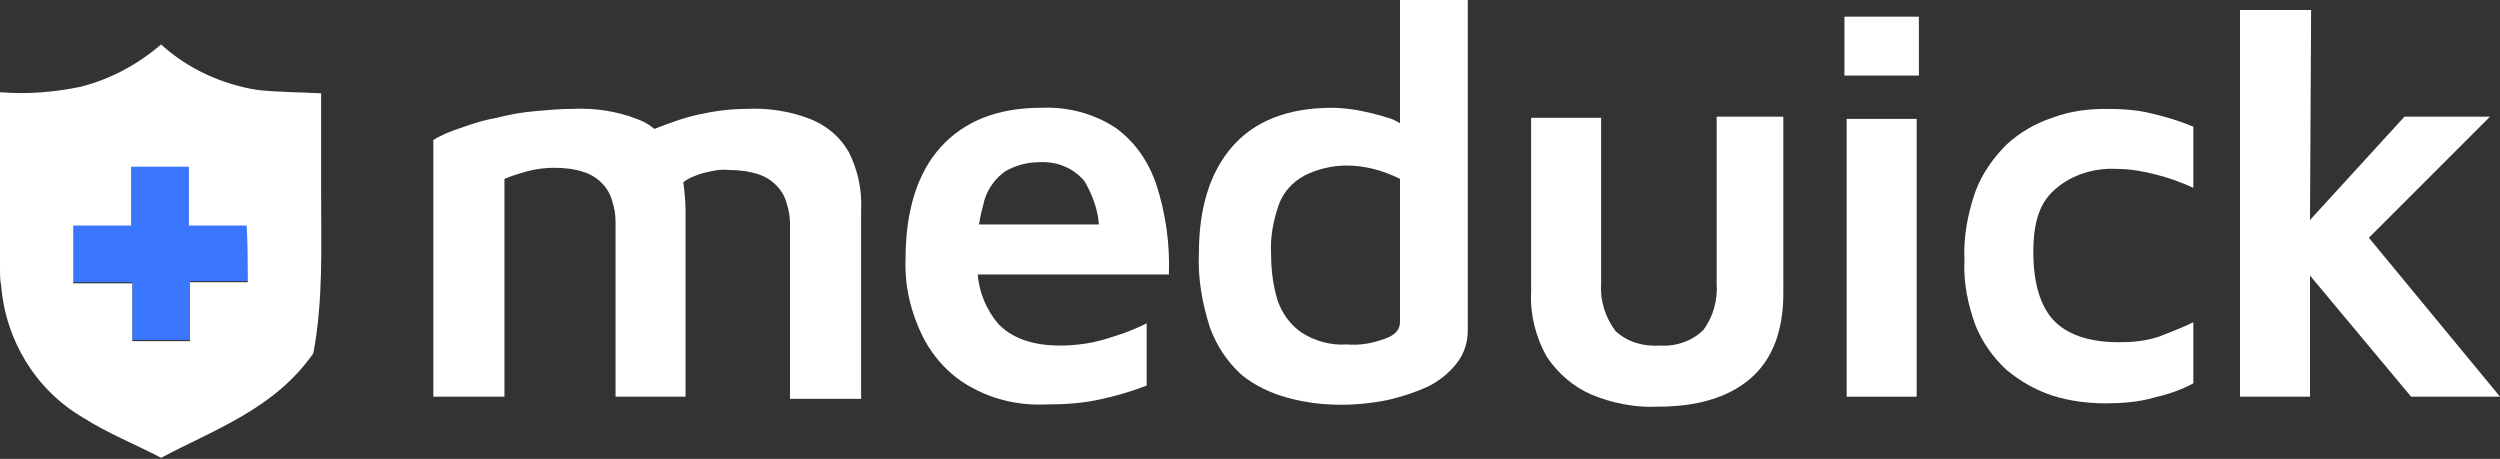
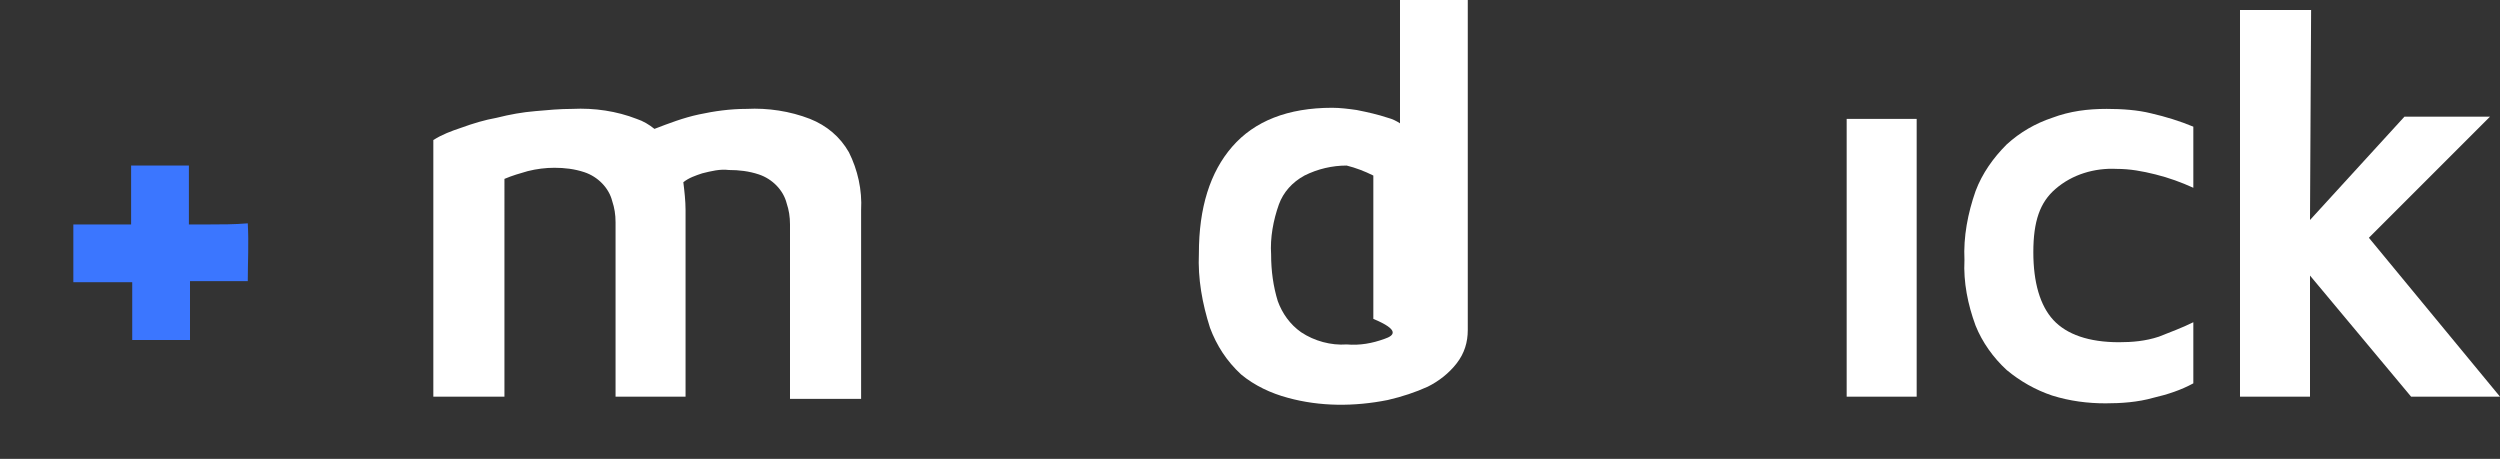
<svg xmlns="http://www.w3.org/2000/svg" version="1.1" id="Layer_1" x="0px" y="0px" viewBox="0 0 225 41.3" style="enable-background:new 0 0 225 41.3;" xml:space="preserve">
  <rect x="0" y="0" width="225" height="41.3" fill="#333333" stroke="none" />
  <style type="text/css">
	.st0{fill:#3B76FF;}
	.st1{fill:#FFFFFF;}
</style>
  <g>
    <path class="st0" d="M18.8,20.2H17v-0.5c0-1.6,0-3.2,0-4.8c-1.7,0-3.5,0-5.2,0c0,1.6,0,3.2,0,4.8v0.5c-1.8,0-3.5,0-5.2,0   c0,1.7,0,3.5,0,5.2c1.6,0,3.2,0,4.8,0h0.5c0,1.8,0,3.5,0,5.2c1.7,0,3.5,0,5.2,0c0-1.7,0-3.4,0-5.3h0.5c1.6,0,3.2,0,4.7,0v0   c0-1.7,0.1-3.4,0-5.2C21.1,20.2,19.9,20.2,18.8,20.2z" />
-     <path class="st1" d="M28.9,8.4c-1.9-0.1-3.8-0.1-5.7-0.3c-3.2-0.5-6.3-1.9-8.7-4.1C12.4,5.8,10,7.1,7.3,7.8C4.9,8.3,2.5,8.5,0,8.3   v15.9c0,0.5,0,1,0.1,1.5c0.4,4.9,3.1,9.4,7.4,11.9c2.2,1.4,4.7,2.4,7,3.6c4.9-2.6,10.2-4.4,13.7-9.4c0.9-4.8,0.7-9.6,0.7-14.4   L28.9,8.4z M22.3,25.4L22.3,25.4c-1.6,0-3.2,0-4.7,0h-0.5c0,1.8,0,3.5,0,5.3c-1.7,0-3.5,0-5.2,0c0-1.7,0-3.4,0-5.2h-0.5   c-1.6,0-3.2,0-4.8,0c0-1.7,0-3.5,0-5.2c1.7,0,3.4,0,5.2,0v-0.5c0-1.6,0-3.2,0-4.8c1.8,0,3.5,0,5.2,0c0,1.6,0,3.2,0,4.8v0.5h1.7   c1.2,0,2.3,0,3.5,0C22.3,21.9,22.3,23.7,22.3,25.4z" />
    <path class="st1" d="M72.9,10.7c-1.8-0.7-3.8-1-5.7-0.9c-1.5,0-2.9,0.2-4.3,0.5c-1.4,0.3-2.7,0.8-4,1.3c-0.5-0.4-1-0.7-1.6-0.9   c-1.8-0.7-3.8-1-5.8-0.9c-1.1,0-2.2,0.1-3.3,0.2c-1.2,0.1-2.3,0.3-3.5,0.6c-1.1,0.2-2.1,0.5-3.2,0.9c-0.9,0.3-1.7,0.6-2.5,1.1v23.1   h6.4V16.1c0.7-0.3,1.4-0.5,2.1-0.7c0.8-0.2,1.6-0.3,2.4-0.3c0.9,0,1.8,0.1,2.7,0.4c1.2,0.4,2.2,1.4,2.5,2.6   c0.2,0.6,0.3,1.2,0.3,1.9v15.7h6.3V18.9c0-0.8-0.1-1.7-0.2-2.5c0.5-0.4,1.1-0.6,1.7-0.8c0.8-0.2,1.6-0.4,2.4-0.3   c0.9,0,1.8,0.1,2.7,0.4c1.2,0.4,2.2,1.4,2.5,2.6c0.2,0.6,0.3,1.2,0.3,1.9v15.7h6.4V18.9c0.1-1.8-0.3-3.6-1.1-5.2   C75.6,12.3,74.4,11.3,72.9,10.7z" />
-     <path class="st1" d="M104.1,16.7c-0.7-2.1-1.9-3.9-3.7-5.2c-2-1.3-4.3-1.9-6.7-1.8c-3.9,0-6.9,1.2-9,3.5c-2.1,2.3-3.2,5.7-3.2,10.1   c-0.1,2.5,0.5,4.9,1.6,7.1c1,1.9,2.5,3.5,4.4,4.5c2,1.1,4.3,1.6,6.6,1.5c1.7,0,3.4-0.1,5.1-0.5c1.4-0.3,2.7-0.7,4-1.2v-5.6   c-0.6,0.3-1.3,0.6-2.1,0.9c-0.9,0.3-1.8,0.6-2.7,0.8c-1,0.2-2,0.3-3,0.3c-2.5,0-4.4-0.7-5.6-2c-1-1.2-1.7-2.8-1.8-4.4h17.2   C105.3,21.9,104.9,19.2,104.1,16.7z M88.1,20.3c0.1-0.8,0.3-1.5,0.5-2.3c0.3-1,1-2,1.9-2.6c0.9-0.5,1.9-0.8,3-0.8   c1.6-0.1,3.1,0.5,4.1,1.7c0.7,1.2,1.2,2.5,1.3,3.9H88.1z" />
-     <path class="st1" d="M126,11.1c-0.3-0.2-0.7-0.4-1.1-0.5c-0.9-0.3-1.8-0.5-2.8-0.7c-0.7-0.1-1.5-0.2-2.2-0.2c-4,0-7,1.2-9,3.5   c-2,2.3-3,5.5-3,9.6c-0.1,2.3,0.3,4.5,1,6.7c0.6,1.6,1.5,3,2.8,4.2c1.2,1,2.7,1.7,4.2,2.1c2.9,0.8,6,0.8,9,0.2   c1.3-0.3,2.5-0.7,3.6-1.2c1-0.5,1.9-1.2,2.6-2.1c0.7-0.9,1-1.9,1-3V0H126V11.1z M124.6,30.5c-1.1,0.4-2.2,0.6-3.4,0.5   c-1.4,0.1-2.9-0.3-4.1-1.1c-1-0.7-1.7-1.7-2.1-2.8c-0.4-1.3-0.6-2.7-0.6-4.2c-0.1-1.5,0.2-3.1,0.7-4.5c0.4-1.1,1.2-2,2.3-2.6   c1.2-0.6,2.5-0.9,3.8-0.9c0.8,0,1.6,0.1,2.4,0.3c0.8,0.2,1.6,0.5,2.4,0.9l0,12.9C126,29.7,125.5,30.2,124.6,30.5z" />
-     <path class="st1" d="M154.5,25.5c0.1,1.5-0.3,3-1.2,4.2c-1,1-2.5,1.5-3.9,1.4c-1.5,0.1-2.9-0.3-4-1.3c-0.9-1.2-1.4-2.7-1.3-4.2v-15   h-6.3v15.7c-0.1,2,0.4,4,1.4,5.8c1,1.5,2.4,2.7,4,3.4c1.9,0.8,4,1.2,6,1.1c3.5,0,6.3-0.8,8.3-2.5c2-1.7,3-4.3,3-7.7V10.5h-6   L154.5,25.5z" />
-     <rect x="166" y="1.5" class="st1" width="6.7" height="5.3" />
+     <path class="st1" d="M126,11.1c-0.3-0.2-0.7-0.4-1.1-0.5c-0.9-0.3-1.8-0.5-2.8-0.7c-0.7-0.1-1.5-0.2-2.2-0.2c-4,0-7,1.2-9,3.5   c-2,2.3-3,5.5-3,9.6c-0.1,2.3,0.3,4.5,1,6.7c0.6,1.6,1.5,3,2.8,4.2c1.2,1,2.7,1.7,4.2,2.1c2.9,0.8,6,0.8,9,0.2   c1.3-0.3,2.5-0.7,3.6-1.2c1-0.5,1.9-1.2,2.6-2.1c0.7-0.9,1-1.9,1-3V0H126V11.1z M124.6,30.5c-1.1,0.4-2.2,0.6-3.4,0.5   c-1.4,0.1-2.9-0.3-4.1-1.1c-1-0.7-1.7-1.7-2.1-2.8c-0.4-1.3-0.6-2.7-0.6-4.2c-0.1-1.5,0.2-3.1,0.7-4.5c0.4-1.1,1.2-2,2.3-2.6   c1.2-0.6,2.5-0.9,3.8-0.9c0.8,0.2,1.6,0.5,2.4,0.9l0,12.9C126,29.7,125.5,30.2,124.6,30.5z" />
    <polygon class="st1" points="166.2,10.7 166.2,35.7 172.5,35.7 172.5,10.7  " />
    <path class="st1" d="M189.6,9.8c-1.7,0-3.3,0.2-4.9,0.8c-1.5,0.5-2.9,1.3-4.1,2.4c-1.2,1.2-2.2,2.6-2.8,4.2c-0.7,2-1.1,4.1-1,6.2   c-0.1,2,0.3,4,1,5.9c0.6,1.5,1.6,2.9,2.8,4c1.2,1,2.6,1.8,4.1,2.3c1.6,0.5,3.2,0.7,4.8,0.7c1.4,0,2.9-0.1,4.3-0.5   c1.3-0.3,2.5-0.7,3.6-1.3V29c-1,0.5-2.1,0.9-3.1,1.3c-1.2,0.4-2.4,0.5-3.6,0.5c-2.7,0-4.7-0.7-5.9-2c-1.2-1.3-1.8-3.4-1.8-6.1   c0-2.8,0.6-4.5,2-5.7c1.5-1.3,3.5-1.9,5.5-1.8c1.2,0,2.3,0.2,3.5,0.5c1.2,0.3,2.3,0.7,3.4,1.2v-5.5c-1.2-0.5-2.5-0.9-3.8-1.2   C192.4,9.9,191,9.8,189.6,9.8z" />
    <polygon class="st1" points="213.2,21.4 224.1,10.5 216.4,10.5 207.9,19.8 208,0.9 201.6,0.9 201.6,35.7 207.9,35.7 207.9,24.8    217,35.7 225,35.7  " />
  </g>
</svg>